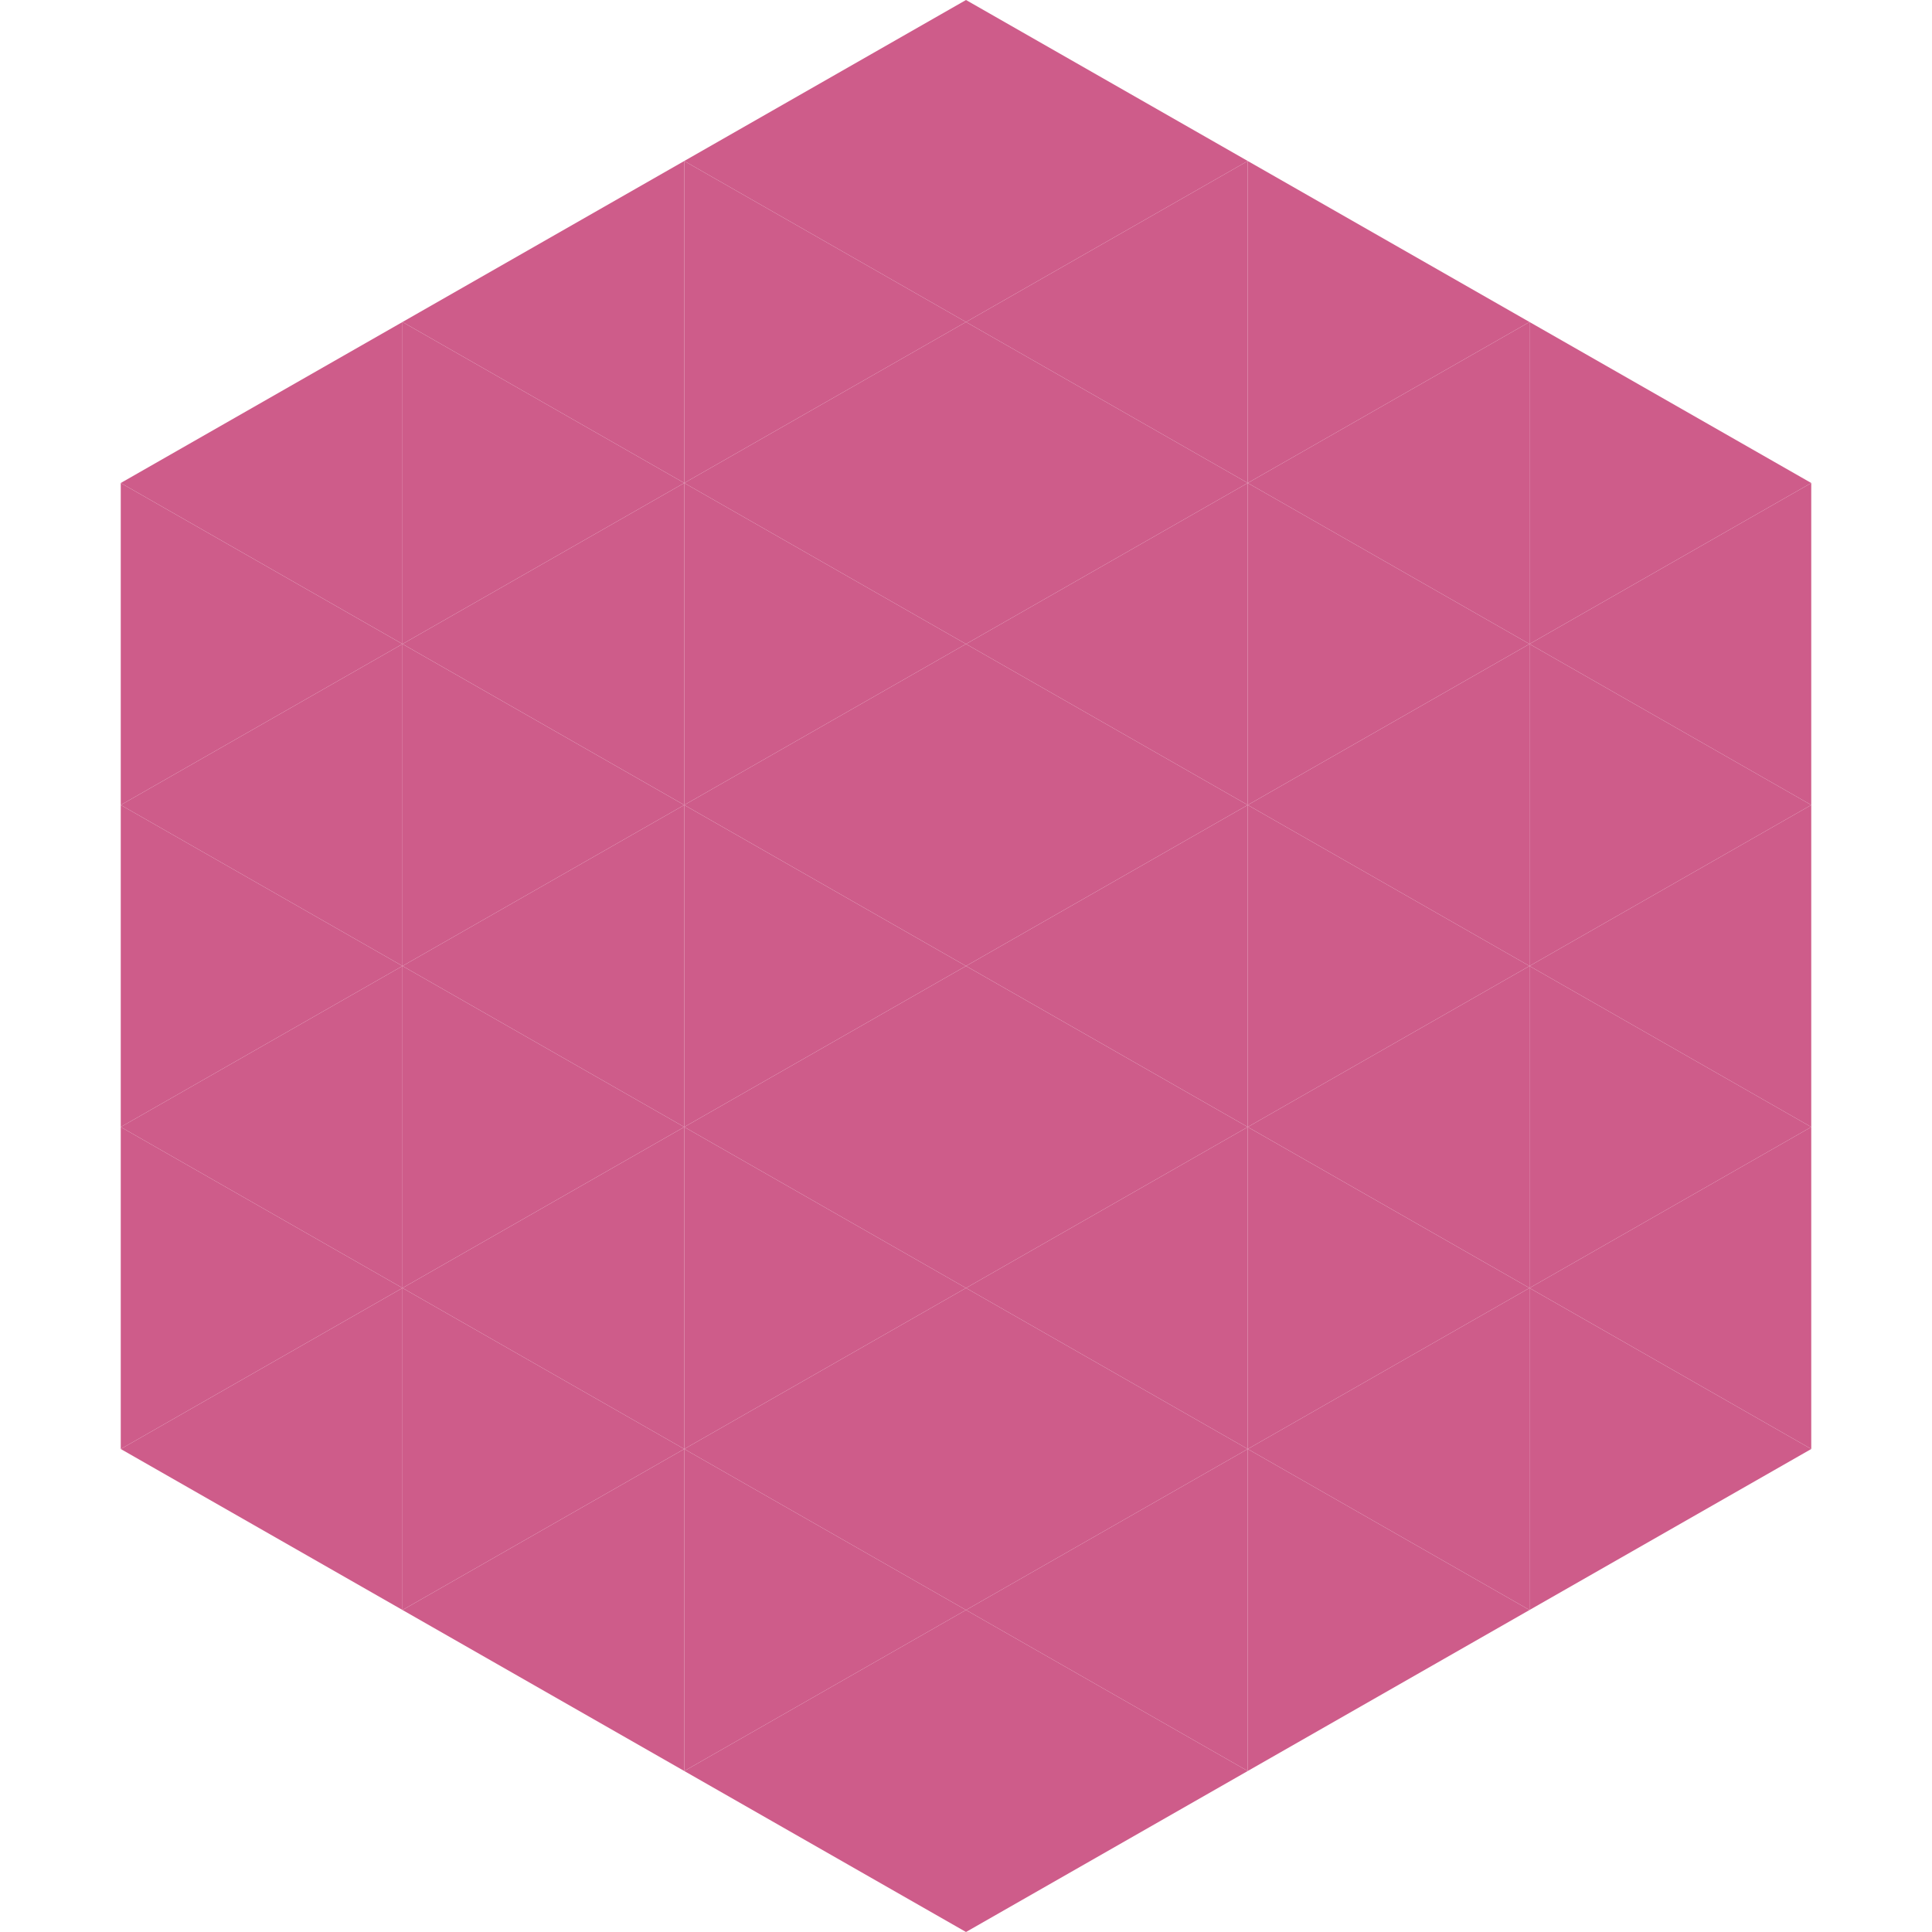
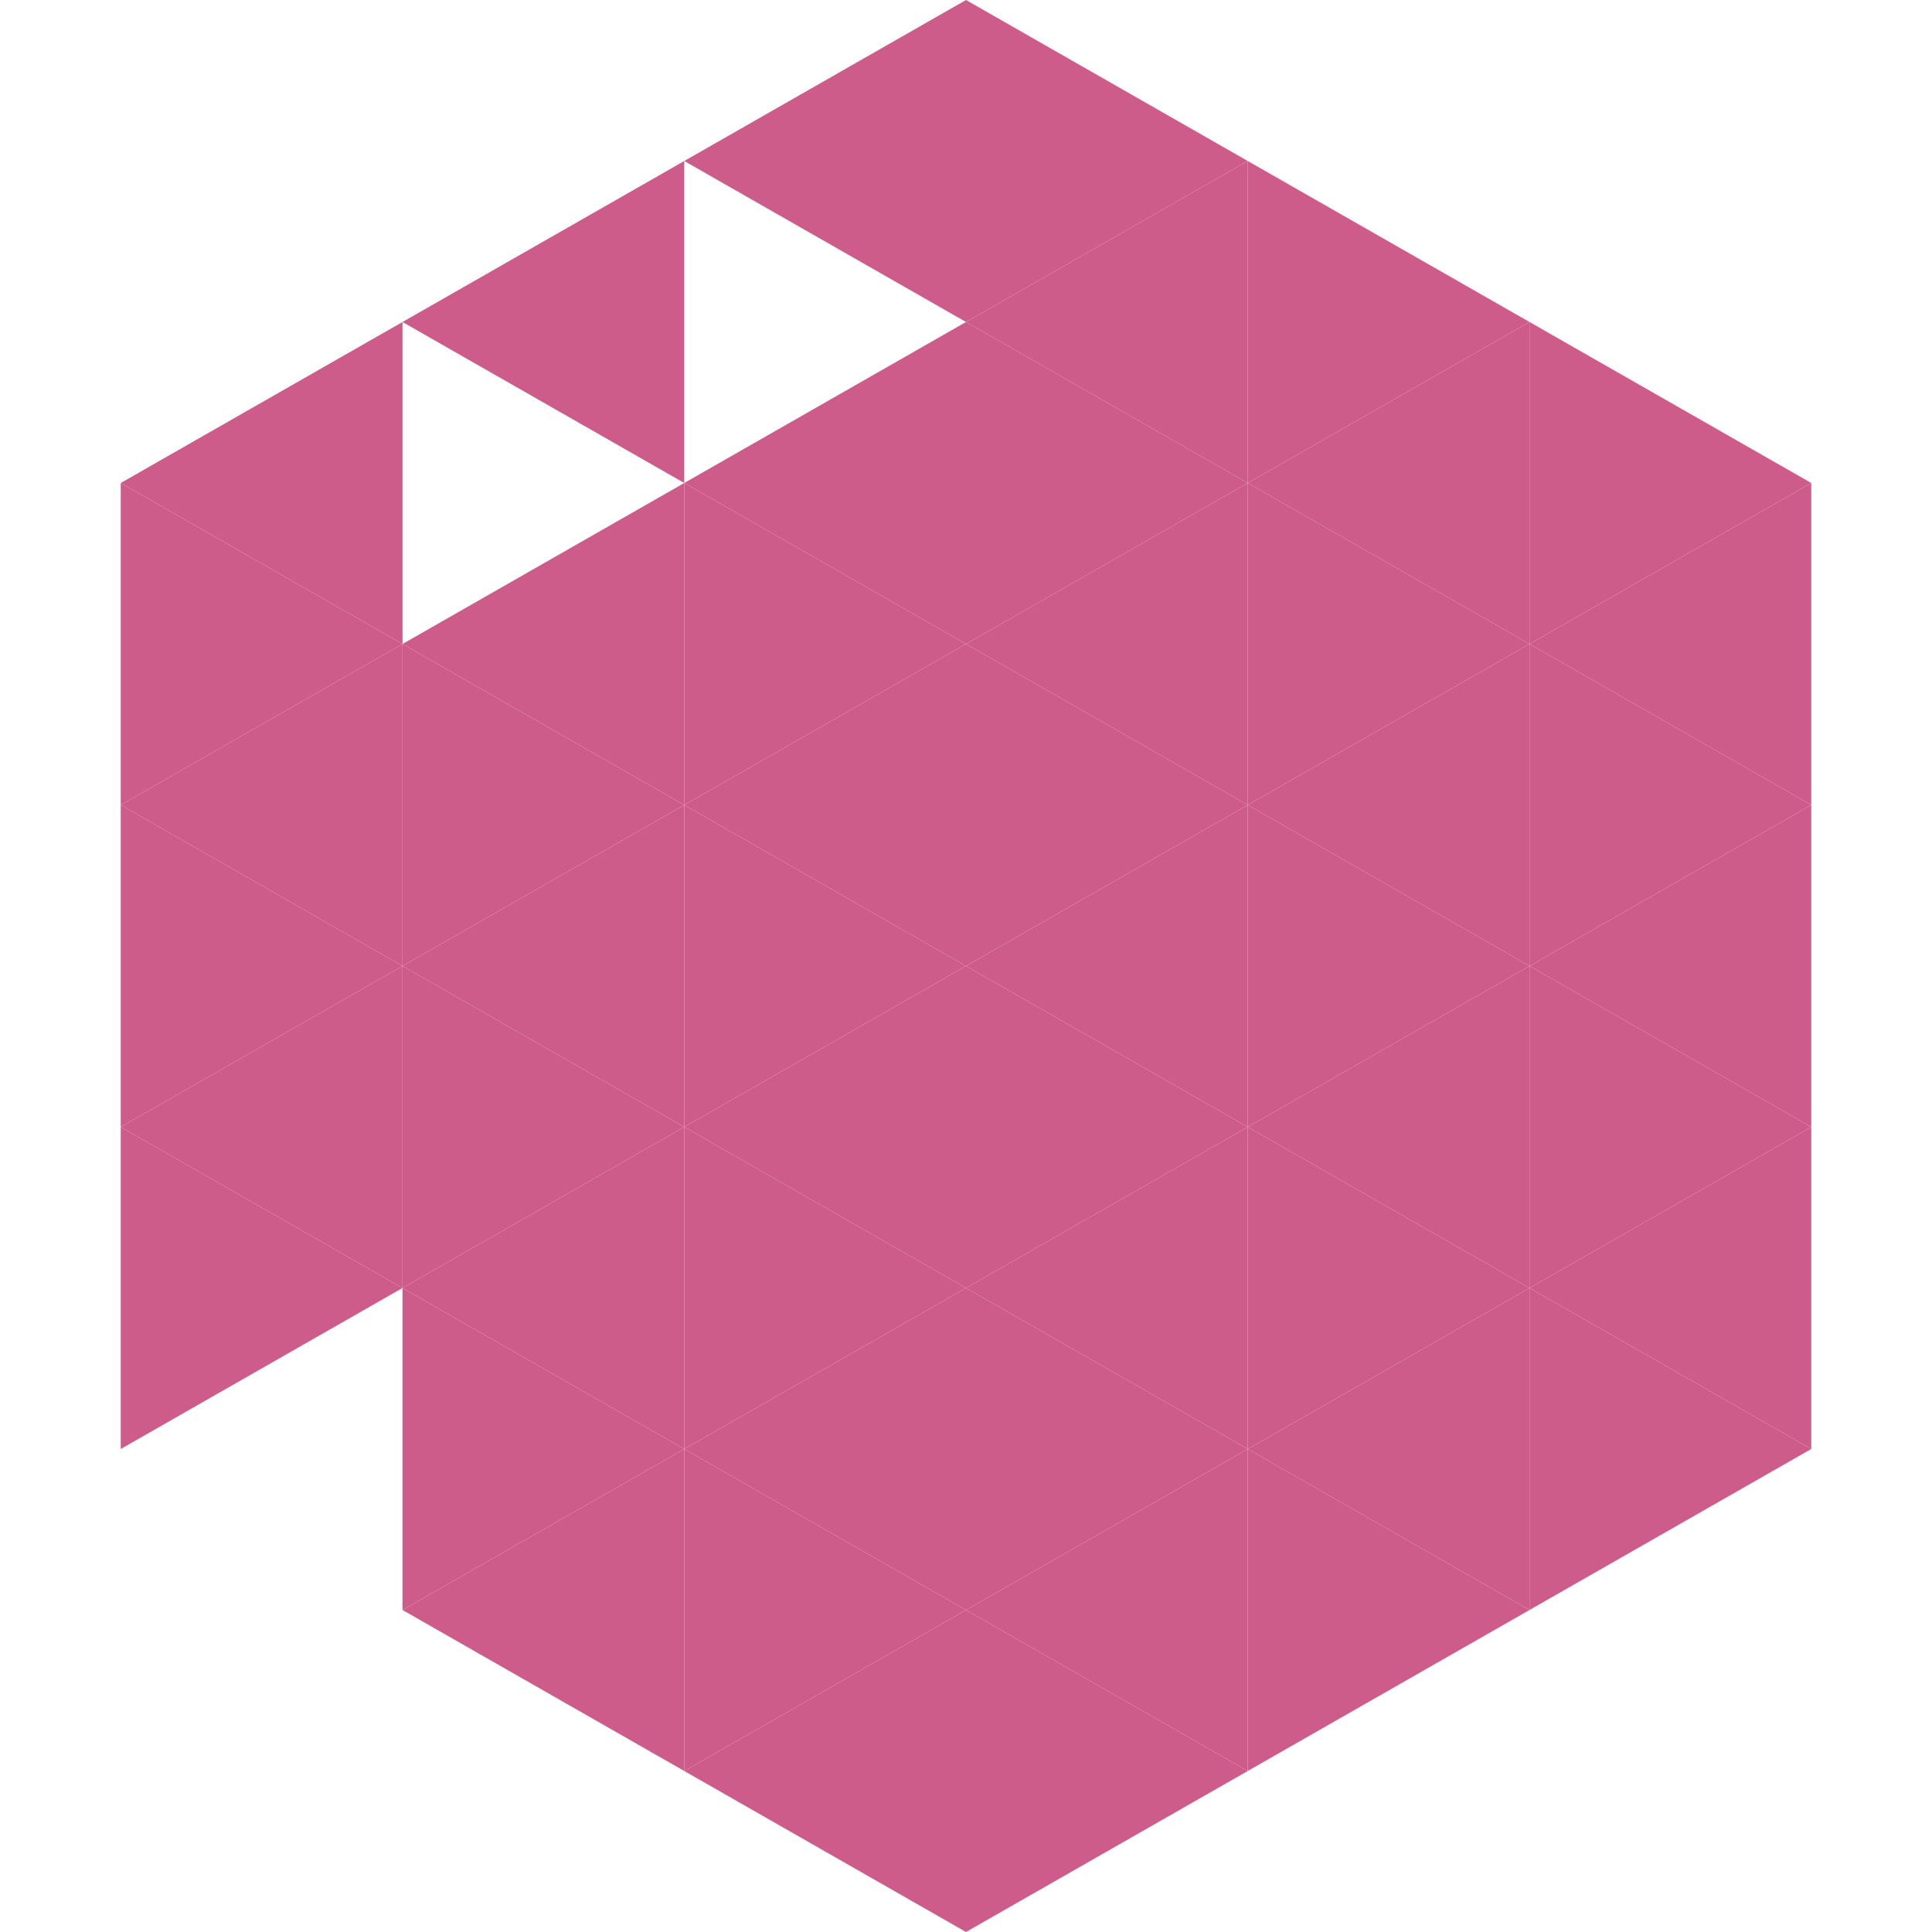
<svg xmlns="http://www.w3.org/2000/svg" width="240" height="240">
  <polygon points="50,40 15,60 50,80" style="fill:rgb(206,92,138)" />
  <polygon points="190,40 225,60 190,80" style="fill:rgb(206,92,138)" />
  <polygon points="15,60 50,80 15,100" style="fill:rgb(206,92,138)" />
  <polygon points="225,60 190,80 225,100" style="fill:rgb(206,92,138)" />
  <polygon points="50,80 15,100 50,120" style="fill:rgb(206,92,138)" />
  <polygon points="190,80 225,100 190,120" style="fill:rgb(206,92,138)" />
  <polygon points="15,100 50,120 15,140" style="fill:rgb(206,92,138)" />
  <polygon points="225,100 190,120 225,140" style="fill:rgb(206,92,138)" />
  <polygon points="50,120 15,140 50,160" style="fill:rgb(206,92,138)" />
  <polygon points="190,120 225,140 190,160" style="fill:rgb(206,92,138)" />
  <polygon points="15,140 50,160 15,180" style="fill:rgb(206,92,138)" />
  <polygon points="225,140 190,160 225,180" style="fill:rgb(206,92,138)" />
-   <polygon points="50,160 15,180 50,200" style="fill:rgb(206,92,138)" />
  <polygon points="190,160 225,180 190,200" style="fill:rgb(206,92,138)" />
-   <polygon points="15,180 50,200 15,220" style="fill:rgb(255,255,255); fill-opacity:0" />
-   <polygon points="225,180 190,200 225,220" style="fill:rgb(255,255,255); fill-opacity:0" />
  <polygon points="50,0 85,20 50,40" style="fill:rgb(255,255,255); fill-opacity:0" />
  <polygon points="190,0 155,20 190,40" style="fill:rgb(255,255,255); fill-opacity:0" />
  <polygon points="85,20 50,40 85,60" style="fill:rgb(206,92,138)" />
  <polygon points="155,20 190,40 155,60" style="fill:rgb(206,92,138)" />
-   <polygon points="50,40 85,60 50,80" style="fill:rgb(206,92,138)" />
  <polygon points="190,40 155,60 190,80" style="fill:rgb(206,92,138)" />
  <polygon points="85,60 50,80 85,100" style="fill:rgb(206,92,138)" />
  <polygon points="155,60 190,80 155,100" style="fill:rgb(206,92,138)" />
  <polygon points="50,80 85,100 50,120" style="fill:rgb(206,92,138)" />
  <polygon points="190,80 155,100 190,120" style="fill:rgb(206,92,138)" />
  <polygon points="85,100 50,120 85,140" style="fill:rgb(206,92,138)" />
  <polygon points="155,100 190,120 155,140" style="fill:rgb(206,92,138)" />
  <polygon points="50,120 85,140 50,160" style="fill:rgb(206,92,138)" />
  <polygon points="190,120 155,140 190,160" style="fill:rgb(206,92,138)" />
  <polygon points="85,140 50,160 85,180" style="fill:rgb(206,92,138)" />
  <polygon points="155,140 190,160 155,180" style="fill:rgb(206,92,138)" />
  <polygon points="50,160 85,180 50,200" style="fill:rgb(206,92,138)" />
  <polygon points="190,160 155,180 190,200" style="fill:rgb(206,92,138)" />
  <polygon points="85,180 50,200 85,220" style="fill:rgb(206,92,138)" />
  <polygon points="155,180 190,200 155,220" style="fill:rgb(206,92,138)" />
  <polygon points="120,0 85,20 120,40" style="fill:rgb(206,92,138)" />
  <polygon points="120,0 155,20 120,40" style="fill:rgb(206,92,138)" />
-   <polygon points="85,20 120,40 85,60" style="fill:rgb(206,92,138)" />
  <polygon points="155,20 120,40 155,60" style="fill:rgb(206,92,138)" />
  <polygon points="120,40 85,60 120,80" style="fill:rgb(206,92,138)" />
  <polygon points="120,40 155,60 120,80" style="fill:rgb(206,92,138)" />
  <polygon points="85,60 120,80 85,100" style="fill:rgb(206,92,138)" />
  <polygon points="155,60 120,80 155,100" style="fill:rgb(206,92,138)" />
  <polygon points="120,80 85,100 120,120" style="fill:rgb(206,92,138)" />
  <polygon points="120,80 155,100 120,120" style="fill:rgb(206,92,138)" />
  <polygon points="85,100 120,120 85,140" style="fill:rgb(206,92,138)" />
  <polygon points="155,100 120,120 155,140" style="fill:rgb(206,92,138)" />
  <polygon points="120,120 85,140 120,160" style="fill:rgb(206,92,138)" />
  <polygon points="120,120 155,140 120,160" style="fill:rgb(206,92,138)" />
  <polygon points="85,140 120,160 85,180" style="fill:rgb(206,92,138)" />
  <polygon points="155,140 120,160 155,180" style="fill:rgb(206,92,138)" />
  <polygon points="120,160 85,180 120,200" style="fill:rgb(206,92,138)" />
  <polygon points="120,160 155,180 120,200" style="fill:rgb(206,92,138)" />
  <polygon points="85,180 120,200 85,220" style="fill:rgb(206,92,138)" />
  <polygon points="155,180 120,200 155,220" style="fill:rgb(206,92,138)" />
  <polygon points="120,200 85,220 120,240" style="fill:rgb(206,92,138)" />
  <polygon points="120,200 155,220 120,240" style="fill:rgb(206,92,138)" />
  <polygon points="85,220 120,240 85,260" style="fill:rgb(255,255,255); fill-opacity:0" />
  <polygon points="155,220 120,240 155,260" style="fill:rgb(255,255,255); fill-opacity:0" />
</svg>